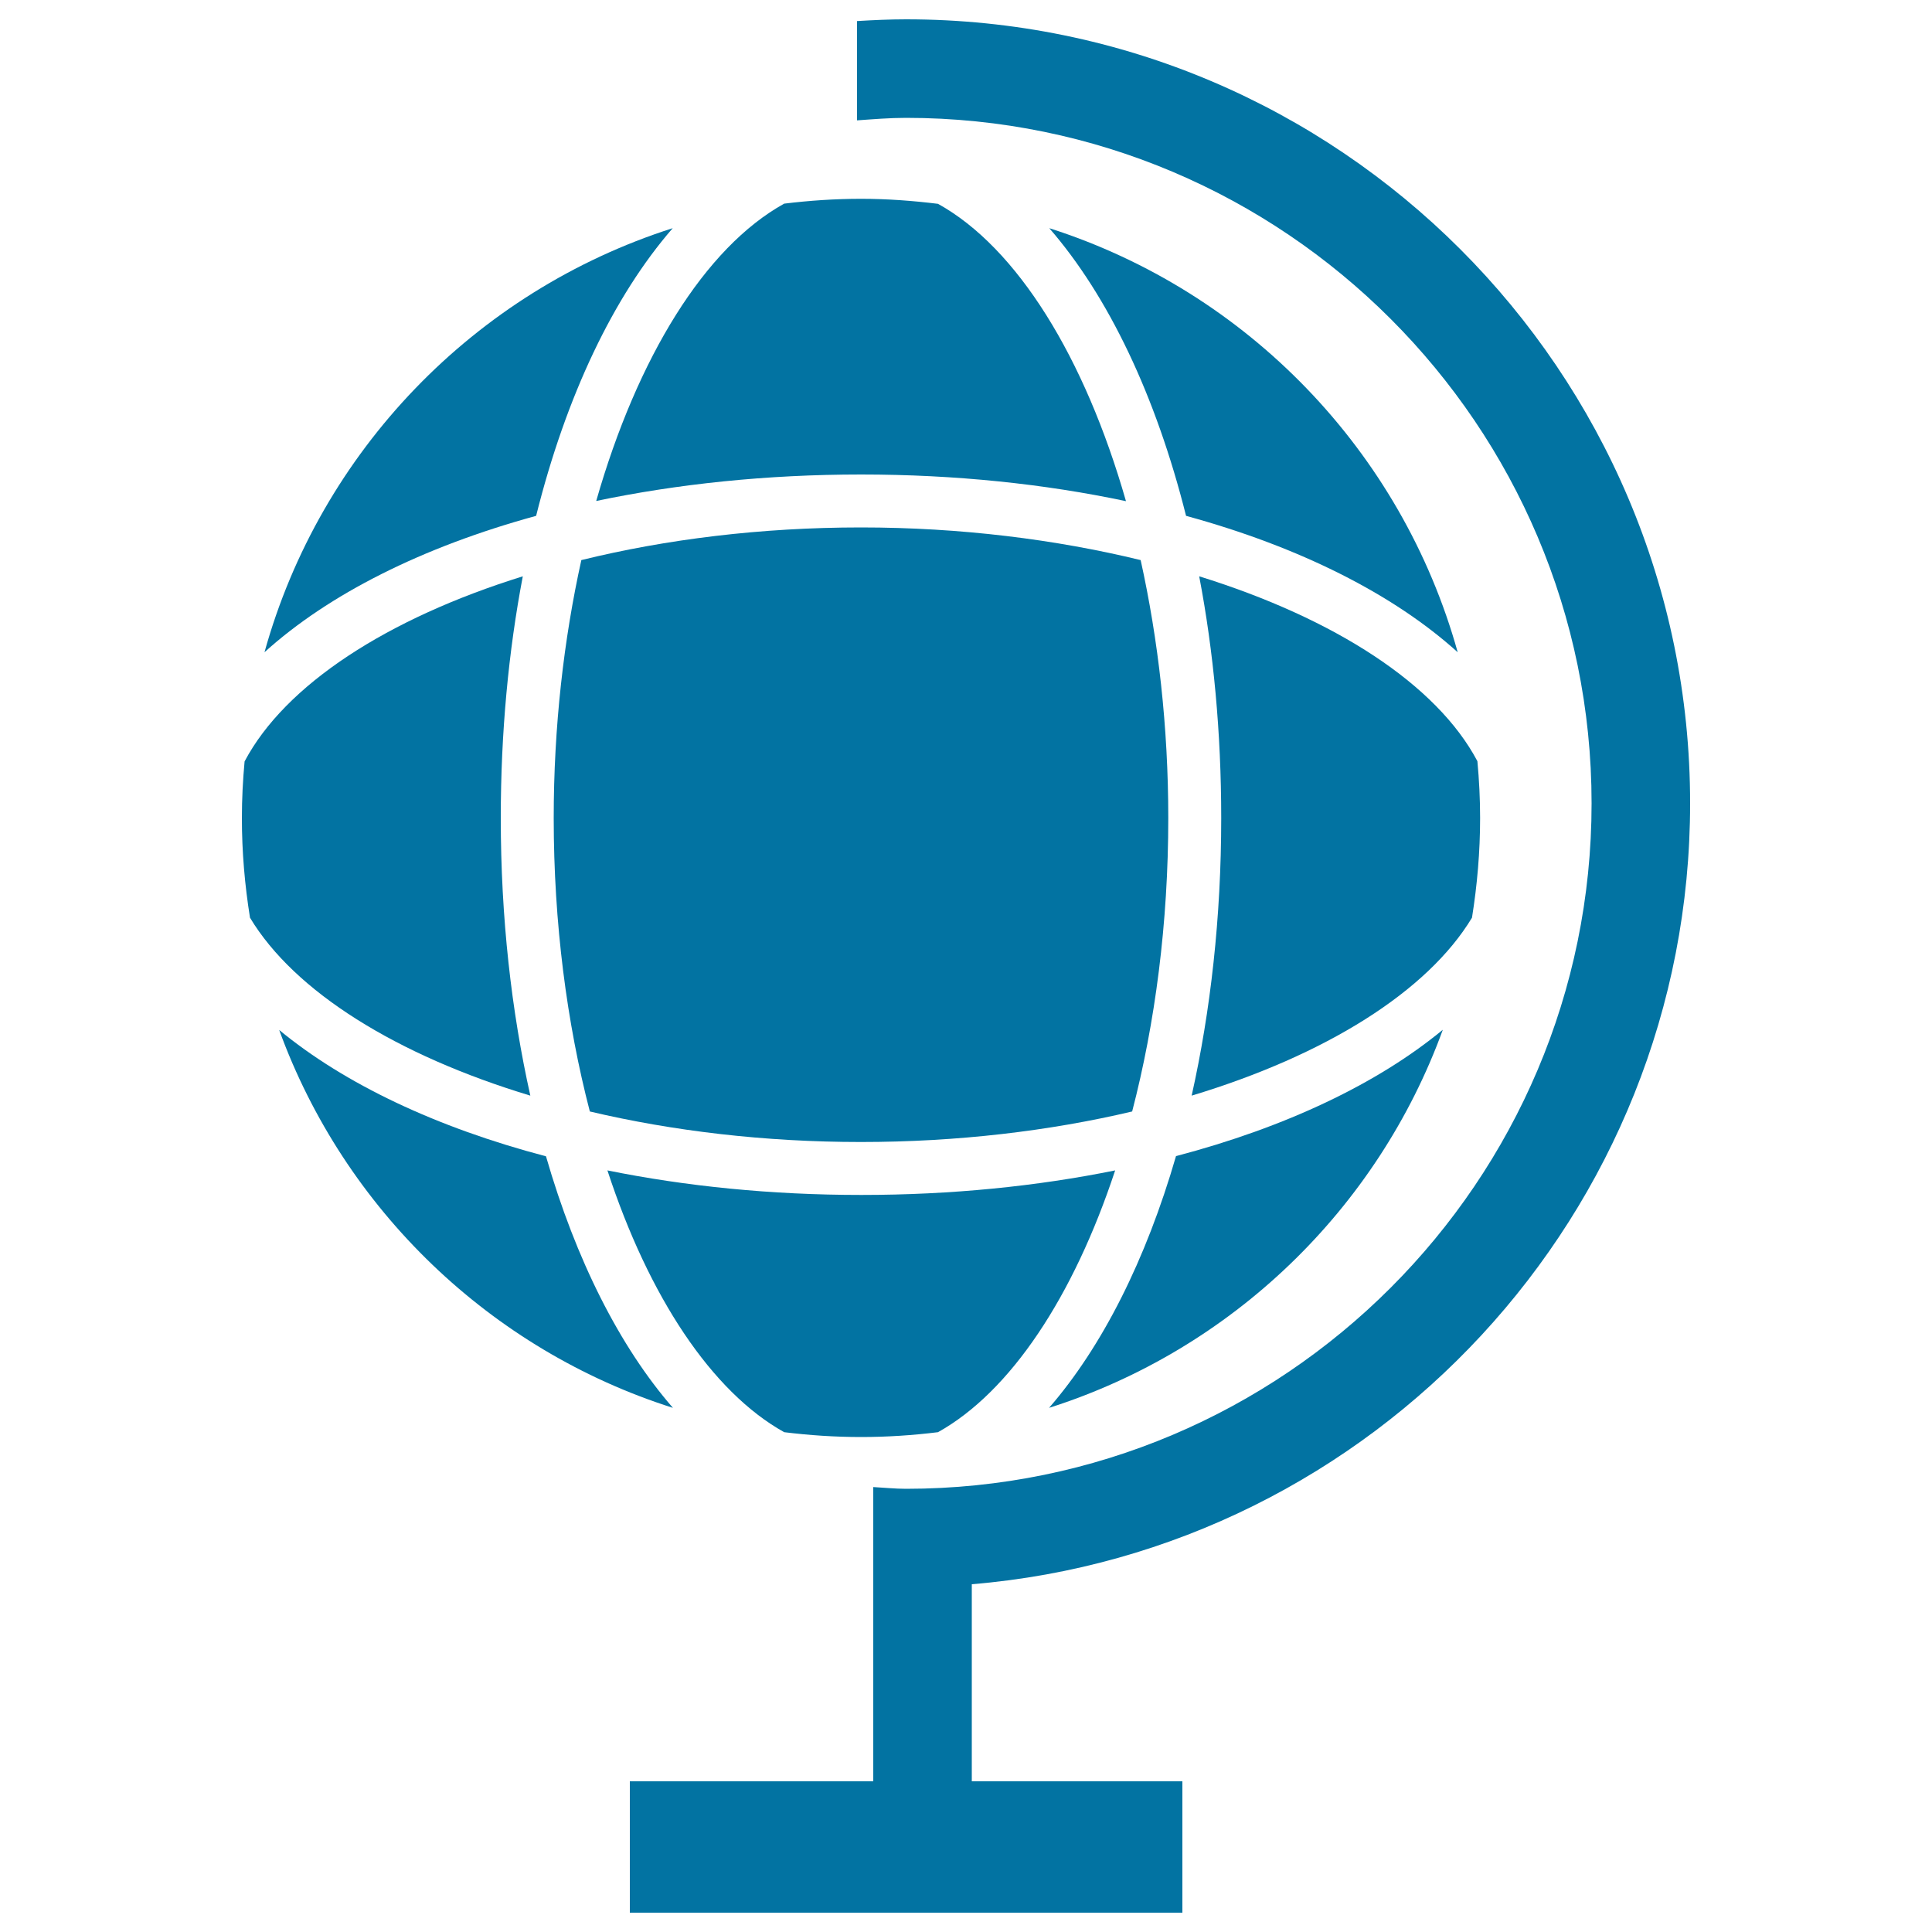
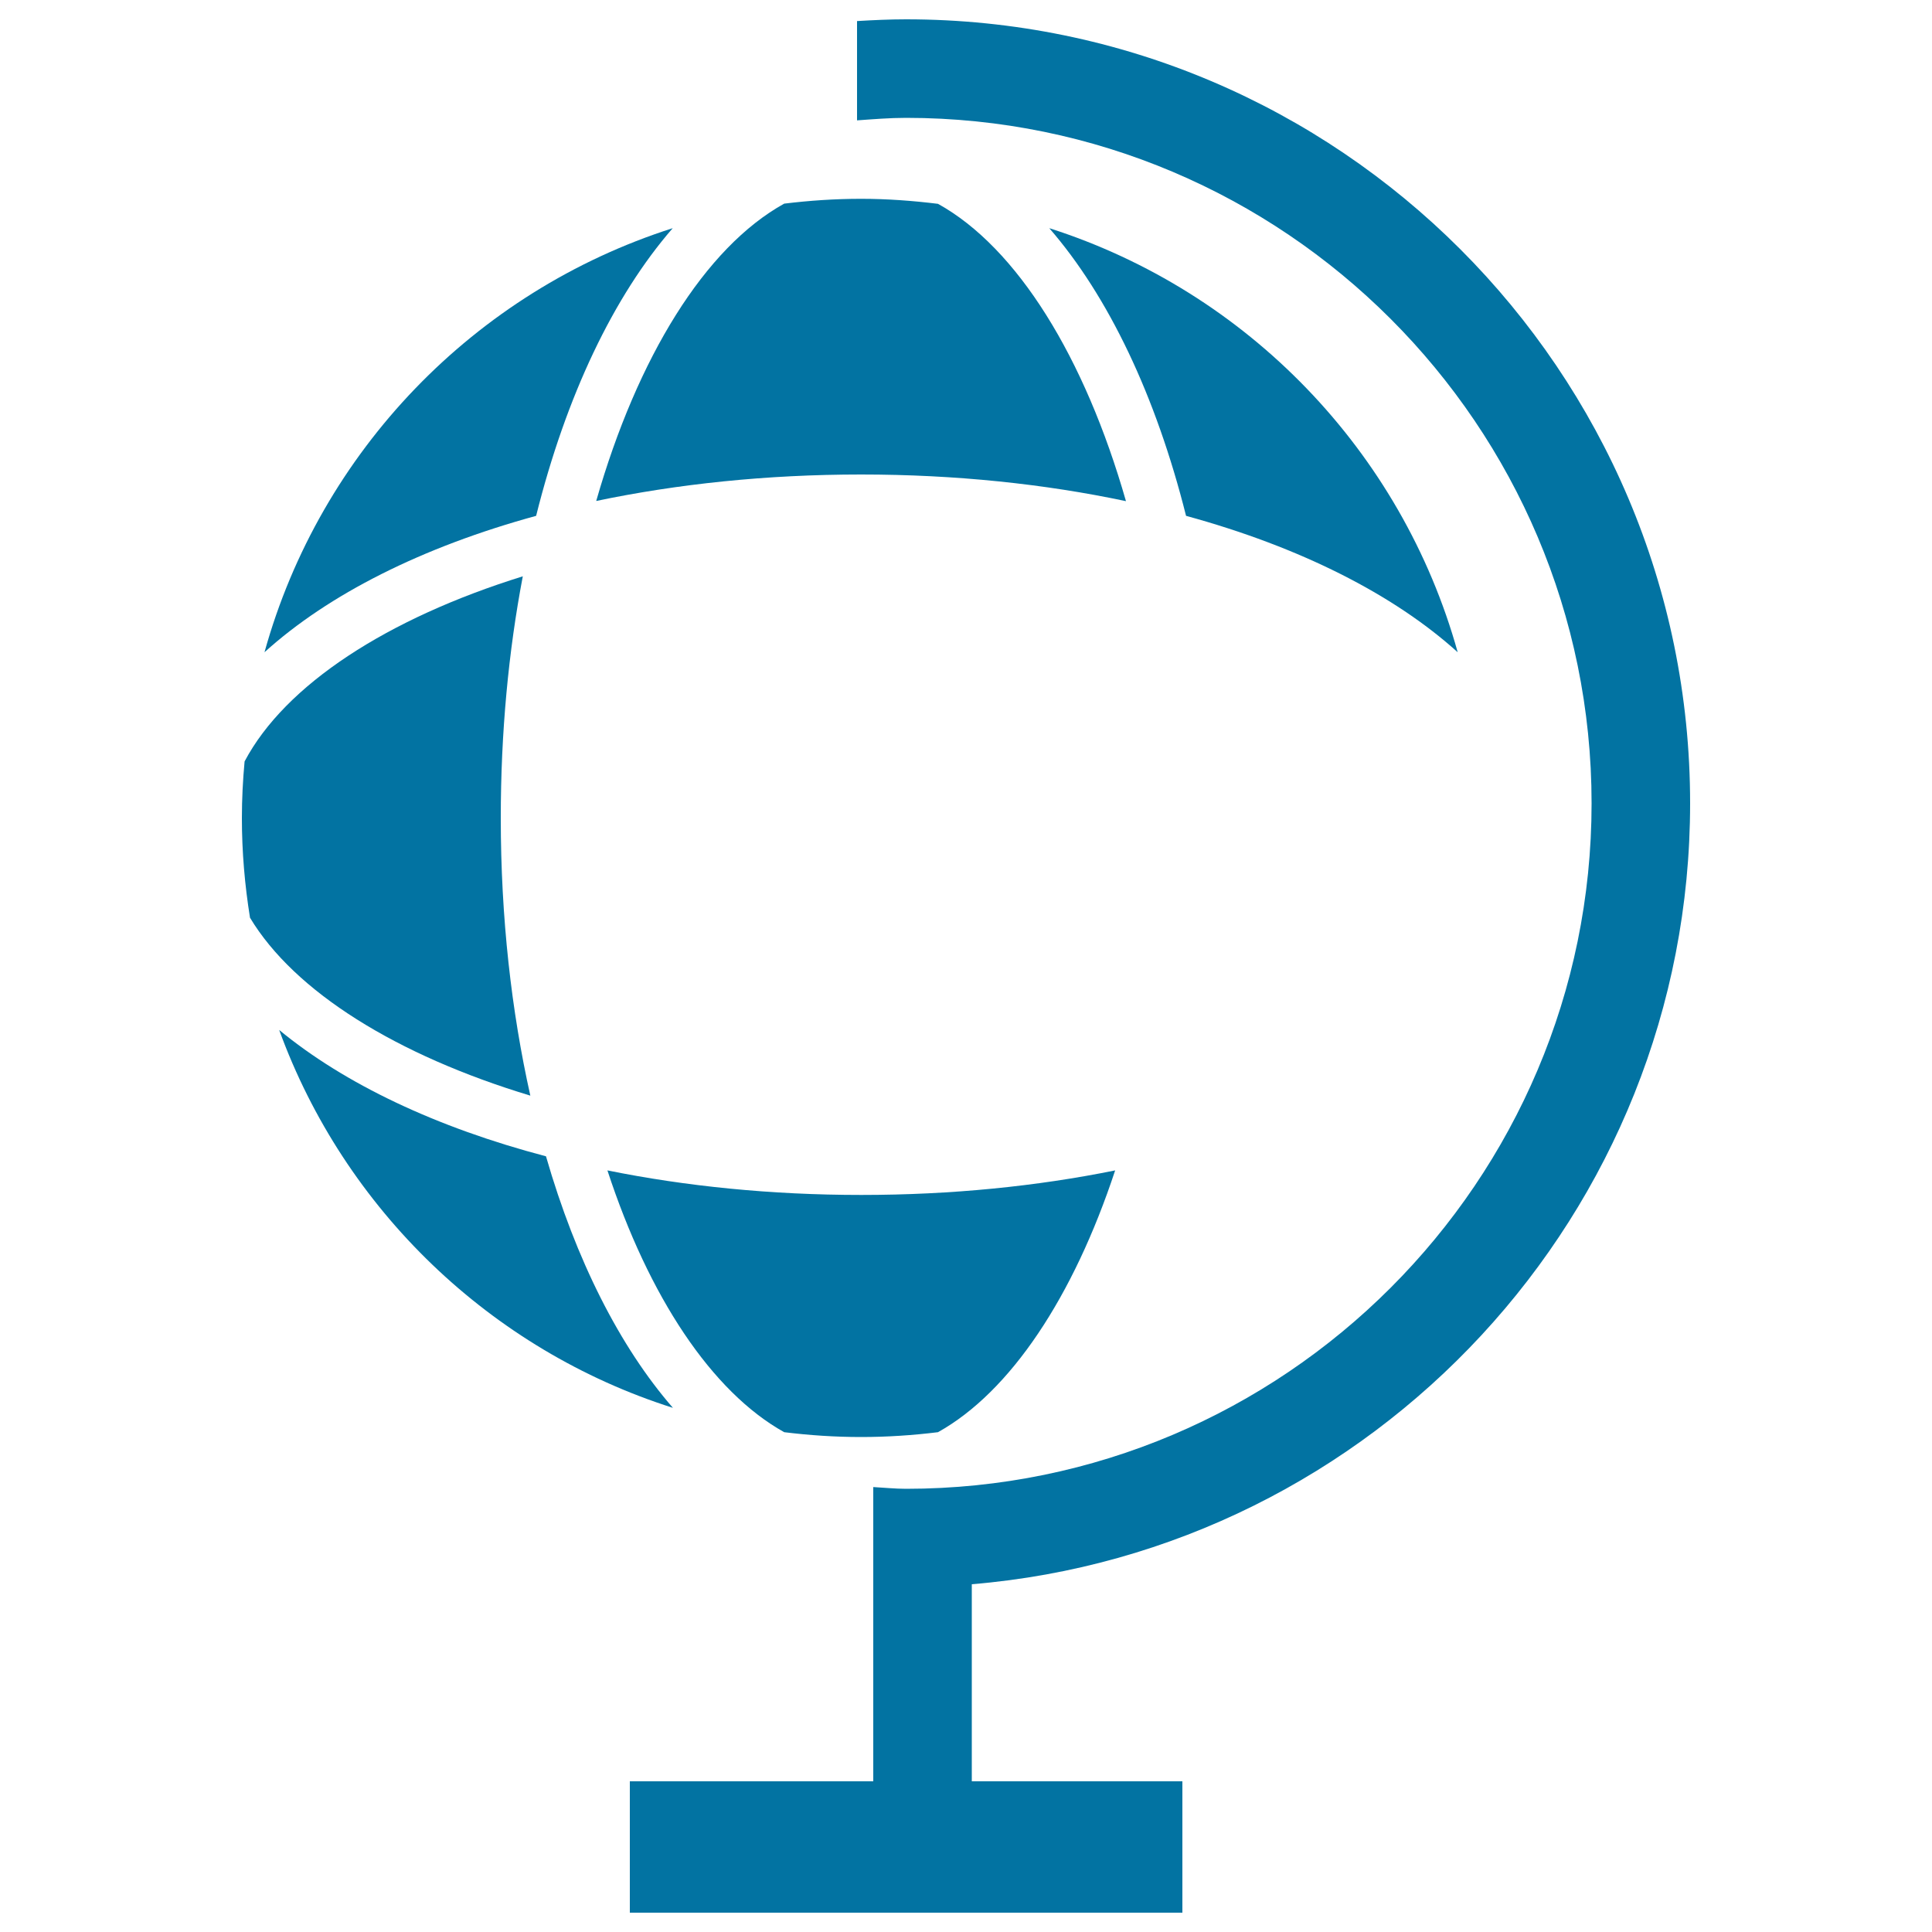
<svg xmlns="http://www.w3.org/2000/svg" viewBox="0 0 1000 1000" style="fill:#0273a2">
  <title>Earth Globe Educational Tool SVG icon</title>
  <g>
    <g>
      <path d="M874.8,415.8C874.8,192,692.8,10,469,10c-8.5,0-17,0.4-25.4,0.9v51.4C452,61.7,460.4,61,469,61c195.7,0,354.8,159.2,354.8,354.8c0,195.7-159.2,354.8-354.8,354.8c-5.7,0-11.3-0.6-17-0.9v19.2v32.3V922H326v68h286v-68H503V820C710.9,802.7,874.8,628.1,874.8,415.8z" />
      <path d="M405.9,741.3c13,1.6,26.3,2.5,39.8,2.5c13.5,0,26.8-0.9,39.8-2.5c37.5-20.9,70.1-70.1,91.7-135.5c-40.5,8.2-84.7,12.7-131.4,12.7c-46.7,0-90.9-4.5-131.4-12.7C335.8,671.2,368.4,720.4,405.9,741.3z" />
      <path d="M274.5,567.1c-9.8-43.8-15.3-92.2-15.3-143.7c0-44.2,4-86.3,11.4-125.1c-70.1,21.8-123,56.1-144,95.8c-0.9,9.7-1.4,19.4-1.4,29.4c0,17.5,1.5,34.7,4.2,51.5C152.4,513.3,205.3,546.2,274.5,567.1z" />
      <path d="M445.7,245.6c48.9,0,95.1,4.9,137.1,13.8c-21.3-74.4-56.3-131.2-97.3-153.9c-13-1.6-26.3-2.6-39.8-2.6c-13.5,0-26.7,0.9-39.8,2.5c-41,22.7-76,79.5-97.3,153.9C350.6,250.5,396.8,245.6,445.7,245.6z" />
-       <path d="M586,575.3c11.9-45.7,18.7-97.5,18.7-151.9c0-47.2-5.2-92.4-14.3-133.5c-44-10.7-93.2-16.9-144.8-16.9c-51.6,0-100.8,6.1-144.7,16.9c-9.1,41.1-14.3,86.3-14.3,133.5c0,54.4,6.8,106.2,18.7,151.9c42.8,10.1,90.5,15.8,140.3,15.8C495.5,591.1,543.2,585.4,586,575.3z" />
-       <path d="M766.1,423.4c0-9.9-0.5-19.7-1.4-29.4c-21-39.7-73.8-73.9-144-95.7c7.4,38.7,11.4,80.9,11.4,125.1c0,51.4-5.5,99.9-15.3,143.7c69.2-20.9,122-53.8,145.1-92.1C764.6,458.1,766.1,440.9,766.1,423.4z" />
-       <path d="M746.8,533c-33.8,27.9-81.4,50.5-138.1,65.4c-15.6,53.8-38.2,98.6-65.7,130.3C637.6,698.6,713,625.8,746.8,533z" />
      <path d="M282.6,598.5c-56.7-14.9-104.3-37.5-138.1-65.4c33.8,92.8,109.3,165.6,203.8,195.6C320.8,697.1,298.1,652.2,282.6,598.5z" />
      <path d="M543.1,118.1c30.6,35.2,55.2,86.8,70.8,148.9c58.9,16.1,107.4,40.6,140.6,70.6C725.5,233.5,645.5,150.8,543.1,118.1z" />
      <path d="M348.2,118.1c-102.5,32.7-182.4,115.4-211.3,219.5c33.1-30,81.7-54.5,140.6-70.6C293,204.9,317.6,153.3,348.2,118.1z" />
    </g>
  </g>
</svg>